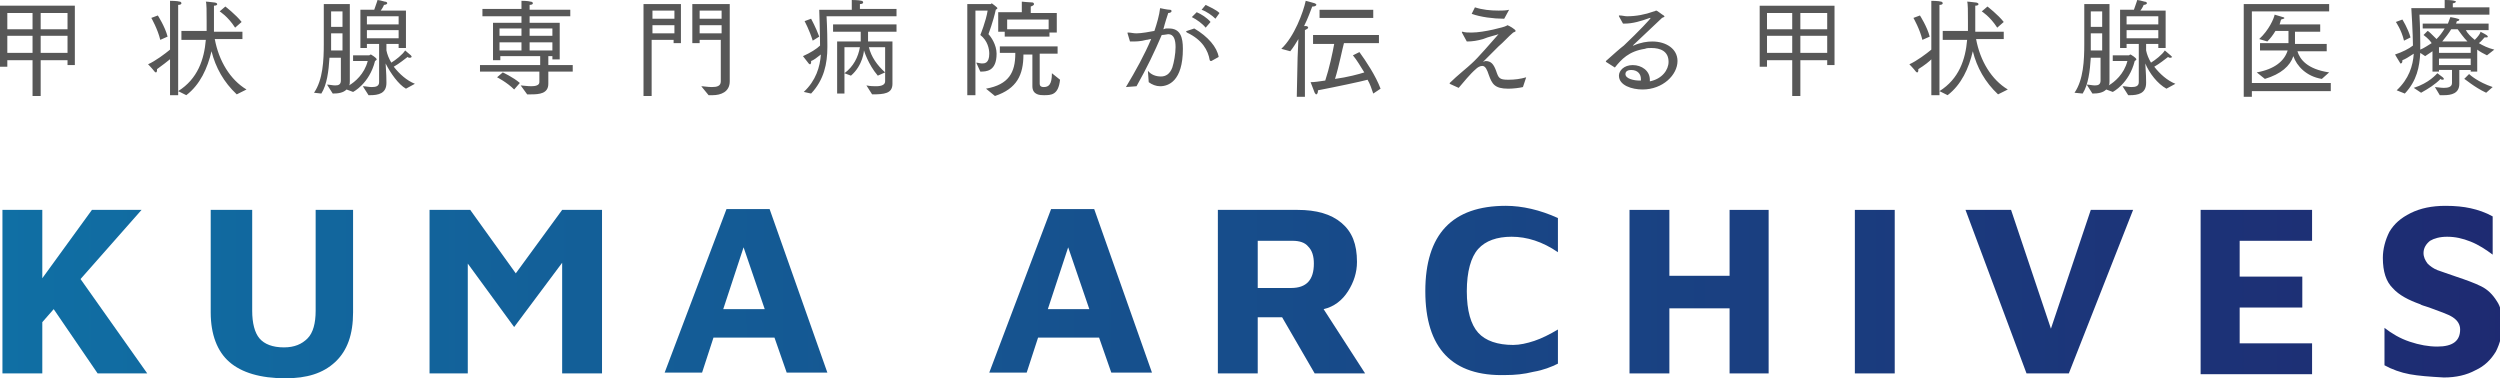
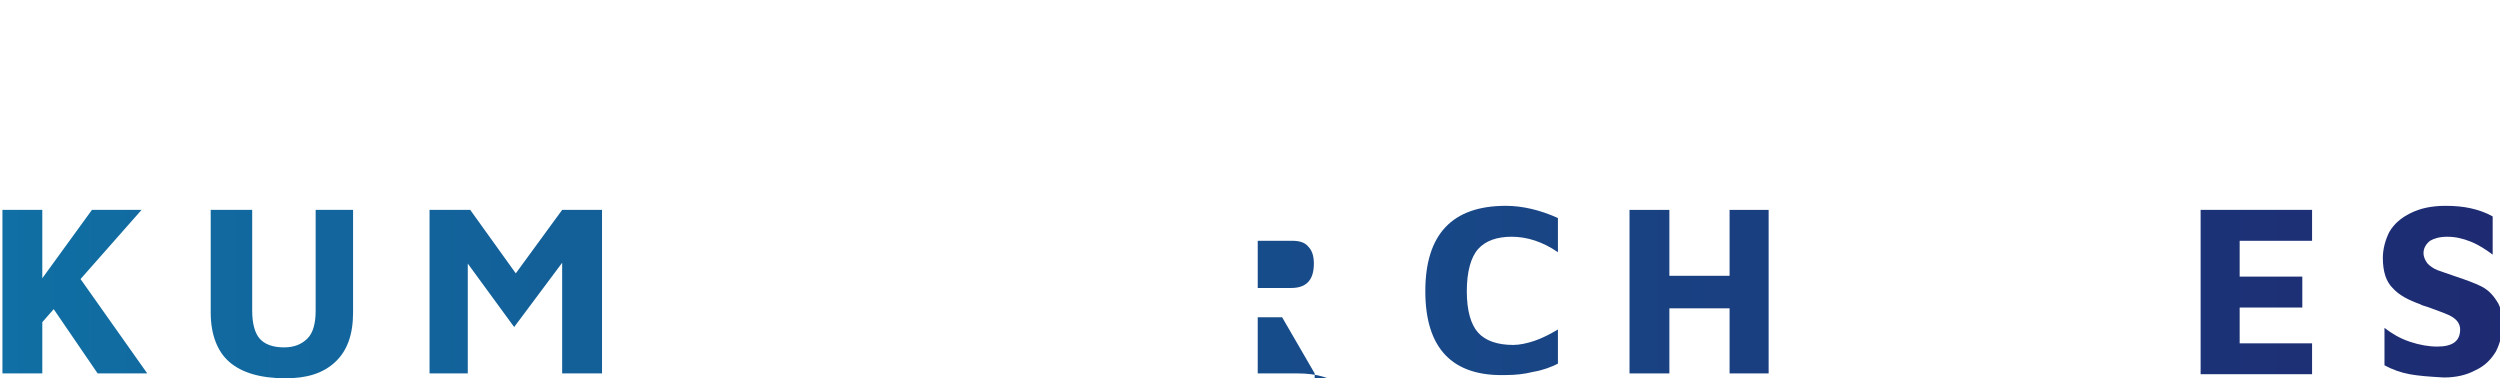
<svg xmlns="http://www.w3.org/2000/svg" width="307.3" height="46.5">
  <linearGradient id="a" gradientUnits="userSpaceOnUse" x1="-.048" y1="35.834" x2="308.953" y2="35.834">
    <stop offset="0" stop-color="#106fa4" />
    <stop offset="1" stop-color="#1e2a71" />
  </linearGradient>
  <path d="M6.6 38l-1.4 1.6v6.3H.3V25.8h4.9v8.4l6.1-8.4h6.1l-7.5 8.5 8.2 11.6H12L6.6 38z" fill="url(#a)" />
  <linearGradient id="b" gradientUnits="userSpaceOnUse" x1="-.048" y1="36.15" x2="308.953" y2="36.15">
    <stop offset="0" stop-color="#106fa4" />
    <stop offset="1" stop-color="#1e2a71" />
  </linearGradient>
  <path d="M28.2 44.5c-1.5-1.3-2.3-3.4-2.3-6.1V25.8H31v12.4c0 1.5.3 2.7.9 3.4.6.7 1.6 1.1 3 1.1 1.3 0 2.2-.4 2.9-1.1s1-1.9 1-3.4V25.8h4.6v12.6c0 2.7-.7 4.7-2.2 6.1s-3.5 2-6.1 2c-3.1 0-5.4-.7-6.9-2z" fill="url(#b)" />
  <linearGradient id="c" gradientUnits="userSpaceOnUse" x1="-.048" y1="35.834" x2="308.953" y2="35.834">
    <stop offset="0" stop-color="#106fa4" />
    <stop offset="1" stop-color="#1e2a71" />
  </linearGradient>
  <path d="M74 25.8v20.1h-4.9V32.3l-5.9 7.9-5.7-7.8v13.5h-4.7V25.8h5l5.6 7.8 5.7-7.8H74z" fill="url(#c)" />
  <linearGradient id="d" gradientUnits="userSpaceOnUse" x1="-.048" y1="35.834" x2="308.953" y2="35.834">
    <stop offset="0" stop-color="#106fa4" />
    <stop offset="1" stop-color="#1e2a71" />
  </linearGradient>
-   <path d="M95.2 41.5h-7.5l-1.4 4.3h-4.6l7.6-20.1h5.3l7.1 20.1h-5l-1.5-4.3zM94 38l-2.6-7.6-2.5 7.6H94z" fill="url(#d)" />
  <linearGradient id="e" gradientUnits="userSpaceOnUse" x1="-.048" y1="35.834" x2="308.953" y2="35.834">
    <stop offset="0" stop-color="#106fa4" />
    <stop offset="1" stop-color="#1e2a71" />
  </linearGradient>
-   <path d="M135.1 41.5h-7.5l-1.4 4.3h-4.6l7.6-20.1h5.3l7.1 20.1h-5l-1.5-4.3zm-1.2-3.5l-2.6-7.6-2.5 7.6h5.1z" fill="url(#e)" />
  <linearGradient id="f" gradientUnits="userSpaceOnUse" x1="-.048" y1="35.834" x2="308.953" y2="35.834">
    <stop offset="0" stop-color="#106fa4" />
    <stop offset="1" stop-color="#1e2a71" />
  </linearGradient>
-   <path d="M161.6 45.9l-4-6.9h-3v6.9h-4.9V25.8h9.8c2.3 0 4.1.5 5.4 1.6 1.3 1.1 1.9 2.6 1.9 4.8 0 1.3-.4 2.5-1.1 3.6-.7 1.1-1.7 1.9-3 2.2l5.1 7.9h-6.2zm-.1-13.5c0-.9-.2-1.6-.7-2.1-.4-.5-1.1-.7-1.9-.7h-4.3v5.8h4.1c1.9 0 2.8-1 2.8-3z" fill="url(#f)" />
+   <path d="M161.6 45.9l-4-6.9h-3v6.9h-4.9h9.8c2.3 0 4.1.5 5.4 1.6 1.3 1.1 1.9 2.6 1.9 4.8 0 1.3-.4 2.5-1.1 3.6-.7 1.1-1.7 1.9-3 2.2l5.1 7.9h-6.2zm-.1-13.5c0-.9-.2-1.6-.7-2.1-.4-.5-1.1-.7-1.9-.7h-4.3v5.8h4.1c1.9 0 2.8-1 2.8-3z" fill="url(#f)" />
  <linearGradient id="g" gradientUnits="userSpaceOnUse" x1="-.048" y1="35.804" x2="308.953" y2="35.804">
    <stop offset="0" stop-color="#106fa4" />
    <stop offset="1" stop-color="#1e2a71" />
  </linearGradient>
  <path d="M175.2 35.8c0-7 3.3-10.5 9.9-10.5 2 0 4.2.5 6.4 1.5V31c-1.9-1.3-3.8-1.9-5.7-1.9-1.8 0-3.2.5-4.1 1.5-.9 1-1.4 2.8-1.4 5.2s.5 4.1 1.4 5.1c.9 1 2.4 1.5 4.3 1.5.8 0 1.7-.2 2.6-.5.9-.3 1.9-.8 2.9-1.4v4.2c-.8.4-1.8.8-3 1-1.2.3-2.3.4-3.4.4-6.6.2-9.9-3.3-9.9-10.3z" fill="url(#g)" />
  <linearGradient id="h" gradientUnits="userSpaceOnUse" x1="-.048" y1="35.834" x2="308.953" y2="35.834">
    <stop offset="0" stop-color="#106fa4" />
    <stop offset="1" stop-color="#1e2a71" />
  </linearGradient>
  <path d="M200.3 25.8h4.9v8.1h7.4v-8.1h4.8v20.1h-4.8v-8h-7.4v8h-4.9V25.8z" fill="url(#h)" />
  <linearGradient id="i" gradientUnits="userSpaceOnUse" x1="-.048" y1="35.834" x2="308.953" y2="35.834">
    <stop offset="0" stop-color="#106fa4" />
    <stop offset="1" stop-color="#1e2a71" />
  </linearGradient>
-   <path d="M228 25.8h4.9v20.1H228V25.8z" fill="url(#i)" />
  <linearGradient id="j" gradientUnits="userSpaceOnUse" x1="-.048" y1="35.834" x2="308.953" y2="35.834">
    <stop offset="0" stop-color="#106fa4" />
    <stop offset="1" stop-color="#1e2a71" />
  </linearGradient>
-   <path d="M262.2 25.8l-7.9 20.1h-5.2l-7.5-20.1h5.6l4.9 14.6 4.9-14.6h5.2z" fill="url(#j)" />
  <linearGradient id="k" gradientUnits="userSpaceOnUse" x1="-.048" y1="35.834" x2="308.953" y2="35.834">
    <stop offset="0" stop-color="#106fa4" />
    <stop offset="1" stop-color="#1e2a71" />
  </linearGradient>
  <path d="M270.5 25.8h13.7v3.8h-8.9V34h7.7v3.8h-7.7v4.4h8.9V46h-13.7V25.8z" fill="url(#k)" />
  <linearGradient id="l" gradientUnits="userSpaceOnUse" x1="-.048" y1="35.819" x2="308.953" y2="35.819">
    <stop offset="0" stop-color="#106fa4" />
    <stop offset="1" stop-color="#1e2a71" />
  </linearGradient>
  <path d="M296.2 46c-1.1-.2-2.2-.6-3.1-1.1v-4.6c.9.7 1.9 1.3 3.1 1.7 1.2.4 2.3.6 3.4.6 1.9 0 2.8-.7 2.8-2.1 0-.6-.3-1.1-.9-1.5-.6-.4-1.6-.7-2.9-1.2-.6-.2-1-.3-1.1-.4-1.4-.5-2.6-1.1-3.4-2-.8-.8-1.2-2-1.2-3.7 0-1.1.3-2.2.8-3.2.6-1 1.4-1.7 2.6-2.3s2.6-.9 4.3-.9c1.2 0 2.2.1 3.1.3.9.2 1.8.5 2.7 1v4.7c-.8-.6-1.7-1.2-2.7-1.6-1-.4-1.9-.6-2.9-.6-.9 0-1.6.2-2.1.5-.5.4-.8.9-.8 1.5 0 .5.2.9.5 1.3.3.3.7.6 1.2.8.5.2 1.2.4 2.3.8 1.2.4 2.3.8 3.1 1.2.8.4 1.4 1 1.9 1.8.5.7.7 1.7.7 2.9s-.3 2.3-.8 3.3c-.6 1-1.4 1.8-2.5 2.3-1.1.6-2.4.9-3.9.9-1.8-.1-3.1-.2-4.2-.4z" fill="url(#l)" />
-   <path d="M0 .7h9.2V8h-.9v-.6H5v4.4H4V7.4H.9v.8H0V.7zm4 2.9v-2H.9v2H4zm0 2.9V4.4H.9v2.1H4zm4.3-2.9v-2H5v2h3.3zm0 2.9V4.4H5v2.1h3.3zm12.7.7c-.5.4-1 .8-1.7 1.3v.2c0 .1-.1.2-.1.2-.1 0-.1 0-.2-.1-.3-.4-.8-.9-.8-.9.9-.4 2.1-1.3 2.7-1.8v-6s.9 0 1.2.1c.1 0 .2.1.2.2s-.1.2-.4.2v10.6c2.4-1.5 3.2-3.9 3.4-6.3h-3V3.8h3.1V2.6c0-1.2 0-2.2-.1-2.4.3 0 .9.1 1 .1.2 0 .4.1.4.2s-.1.2-.4.2v3.2h3.5v.9h-3.4c.5 2.7 1.9 5 3.9 6.2l-1.2.6c-1.6-1.5-2.6-3.3-3.1-5.3-.5 2.1-1.4 4.1-3.1 5.4l-1-.5v.5h-1V7.2zm-1.3-2.3c-.3-1.3-1.1-2.7-1.1-2.7l.8-.3s.9 1.4 1.2 2.6l-.9.4zm8-4.1s1.3 1 2 1.9l-.8.7C28 2 27 1.4 27 1.4l.7-.6zm10.9 10.6c1.1-1.6 1.2-4 1.2-6V.5H43V10c0 .2 0 .4-.1.5.7-.4 1.9-1.4 2.3-3h-1.8v-.7h2s.1-.1.2-.1c0 0 .7.4.7.6 0 .1-.1.1-.2.2-.7 2.8-2.7 3.8-2.7 3.8l-.8-.3c-.4.4-1 .5-1.7.5l-.7-1.1c.3 0 .7.1 1 .1.4 0 .7-.1.7-.6V7.1h-1.4c-.1 1.6-.3 3.3-1 4.4l-.9-.1zm3.5-8.1V1.4h-1.4v1.9h1.4zm0 2.9V4.1h-1.4v2.1h1.4zm2.5 4.4c.4 0 .7.1 1.1.1.5 0 .9-.1.9-.6V5.4h-1.5v.5h-.8V1.2H46c.2-.6.4-1.1.4-1.2.1 0 .6.1.9.2.2 0 .3.1.3.2s-.2.2-.4.2c0 0-.1.3-.4.7h3.1v4.6H49v-.5h-1.5v.8c.1.5.3 1 .6 1.5.5-.3 1.4-1 1.7-1.5 0 0 .6.5.7.6.1.1.1.2.1.2s-.1.1-.2.1-.2 0-.3-.1c-.4.3-1 .8-1.7 1.2.7.9 1.6 1.7 2.6 2.1l-1.1.6C49 10.4 48 9 47.4 7.8c0 .4.1 1.1.1 2.3v.1c0 1.3-1 1.5-2 1.5h-.2l-.7-1.1zM49 2.9V2h-3.9v1H49zm0 1.8v-1h-3.9v1H49zM59 8h7.4V6.9h-4.9v.5h-.9V2.8h3.5V2h-4.8v-.9h4.8v-1c.1 0 .8 0 1.1.1.2 0 .3.1.3.2s-.1.2-.4.2v.6h5V2h-5v.8h3.7v4.5h-.9v-.4h-.5V8h3v.8h-3v1.5c0 1.2-1.1 1.3-2.1 1.3h-.5l-.8-1.1c.2 0 .8.1 1.3.1s1-.1 1-.5V8.8H59V8zm2.8.9s1.3.6 2.1 1.3l-.7.8c-.9-.9-2.1-1.5-2.1-1.5l.7-.6zm2.3-4.4v-1h-2.7v.9h2.7zm0 1.7v-1h-2.7v1h2.7zm3.8-1.7v-1h-2.8v.9h2.8zm0 1.7v-1h-2.8v1h2.8zM79.2.5h4.5v4.8h-.9v-.4h-2.7v6.9h-1V.5zm3.7 1.8v-1h-2.7v1h2.7zm0 1.8v-1h-2.7v1h2.7zm3.3 6.5c.3 0 .8.1 1.3.1.6 0 1.1-.1 1.1-.7V4.9H86v.4h-.9V.5h4.6V10c0 1.3-1.1 1.7-2.1 1.7h-.5l-.9-1.1zm2.5-8.3v-1H86v1h2.7zm0 1.8v-1H86v1h2.7zm10.1 7.2c1.5-1.4 2-3.1 2.1-4.6-.5.4-.9.7-1.2.8v.2c0 .1-.1.2-.1.2-.1 0-.1 0-.2-.1-.3-.4-.7-.9-.7-.9.9-.4 1.7-.9 2.1-1.3 0-1.4-.1-4.4-.1-4.4h4V0s.9 0 1.2.1c.1 0 .2.1.2.2s-.1.2-.4.2v.6h4.5V2h-8.6s.1 1.7.1 3.5v.3c0 2-.4 4-2 5.7l-.9-.2zM99.9 5c-.4-1.3-1-2.4-1-2.4l.8-.3s.6 1.1 1 2.2l-.8.5zm3 .1h2.9V3.9h-3.4V3h7.8v.9h-3.5v1.2h3v5.2c0 1.2-1 1.3-2.5 1.3l-.7-1.1c.5.1.9.1 1.2.1.7 0 1.1-.2 1.1-.6V8.9l-.9.4c-1.2-1.4-1.7-3.1-1.7-3.1s-.1 1.8-1.6 3.1l-.8-.3v2.5h-.9V5.1zm.9 3.9c1.1-.8 1.7-2 1.9-3.2h-1.9V9zm5-3.2h-2c.3 1.2 1 2.2 2 3.1V5.8zM118.9.5h2.9l.1-.1s.7.5.7.6c0 .1-.1.1-.2.2-.3 1.4-.9 3-.9 3 .3.3 1 1.3 1 2.4 0 2.2-1.3 2.2-2 2.2l-.5-1.1c.2 0 .5.1.7.1.3 0 .9 0 .9-1.2 0-.6-.2-1.6-1.1-2.3 0 0 .7-1.7.9-3h-1.5v10.4h-1V.5zm2.3 10.4c2.8-.5 3.6-2 3.6-4.3v-.1h-1.9v-.8h7.1v.9h-2.2v3.7c0 .2.1.4.5.4.6 0 1-.3 1-1.7l1 .8c-.2 1.9-1.1 1.9-2 1.9-.4 0-1.4 0-1.4-1.1V6.7h-1.1c0 2.5-.8 4.2-3.5 5.1l-1.1-.9zm1.5-9.4h2.9V.2s1 .1 1.3.1c.1 0 .2.1.2.2s-.1.2-.4.3v.8h3.2V4h-.9v.5h-5.5v-.6h-.8V1.5zm6.2 2.1V2.4h-5.1v1.2h5.1zm9.5 7.1c1.2-2 2.3-4 3.1-5.9-.2 0-.4.1-.6.1-.7.2-1.3.2-1.8.2h-.2l-.3-1V4h.1c.3 0 .6.1 1 .1.6 0 1.7-.2 2.2-.3.3-.9.6-1.9.7-2.8 0 0 .9.2 1.2.2.2 0 .2.1.2.2s-.2.2-.4.2c-.1.3-.4 1.2-.6 2l.3-.1h.4c1.4 0 1.7 1.1 1.7 2.5 0 4-1.8 4.6-2.8 4.6-.5 0-1-.2-1.4-.5l-.1-1.4c.4.5 1 .7 1.6.7.6 0 1.1-.3 1.4-1.1.2-.6.4-1.7.4-2.5 0-.9-.2-1.6-.9-1.6-.1 0-.5.1-.8.1-.9 2.1-1.8 4-3.1 6.3l-1.3.1zm8.4-7.2c1.7 1 2.8 2.3 3 3.5l-.9.5h-.1l-.1-.1c-.2-1.2-.9-2.5-2.8-3.4l-.1-.1s0-.1.1-.1l.9-.3zm.3-2c.5.2 1.3.7 1.7 1.2l-.6.7c-.4-.5-1.1-1-1.7-1.3l.6-.6zm1.1-.9c.4.2 1.3.6 1.7 1l-.5.7c-.4-.4-1.1-.9-1.7-1.1l.5-.6zm11.3 6.5l.1-2.3c-.3.5-.6 1-1 1.5l-1.1-.3c1.6-1.5 2.7-4.5 3-5.9 0 0 .8.2 1.1.3.2.1.2.1.2.2s-.2.2-.4.2h-.1c-.2.5-.5 1.4-1 2.4h.2c.2 0 .3.1.3.2s-.2.2-.4.3v8.2h-1l.1-4.8zm2-2.8h8v1h-4.3c-.2.7-.6 2.8-1.1 4.4 1.5-.2 3-.6 3.6-.8-.5-.8-.9-1.5-1.4-2.1l.8-.4c.8 1.1 2 2.9 2.6 4.5l-.9.6c-.2-.6-.4-1.2-.7-1.7-.7.2-4 .9-6.1 1.3v.1c0 .2-.1.4-.2.4s-.1-.1-.2-.2c-.2-.5-.5-1.3-.5-1.3.5 0 1.1-.1 1.8-.2.5-1.5.9-3.4 1.1-4.5h-2.6V4.3zm.7-3.1h6.6v1h-6.6v-1zm16 9.1v-.1c.9-.9 2.3-2 2.7-2.4.8-.7 2.4-2.6 3.3-3.6-.2.1-1.2.3-1.9.6-.7.2-1.3.3-2 .3l-.6-1.1v-.1h.1c.3.1.7.1 1.1.1 1.5 0 4.1-.7 4.2-.8.1 0 .1-.1.2-.1s1 .5 1 .7c0 .1-.1.1-.3.2-.6.5-1.2 1.2-1.8 1.7l-1.9 1.9c.1 0 .2-.1.3-.1.7 0 1 .4 1.3 1.2.3.9.4 1.1 1.5 1.1.8 0 1.5-.1 2.2-.3l-.4 1.2c-.4.1-1.2.2-1.8.2-1.7 0-2-.6-2.4-1.7-.2-.6-.4-1.1-.8-1.1-.3 0-.6.2-.8.4-.7.6-1.5 1.6-2.1 2.3l-1.1-.5zm3.1-9.4c.9.3 1.9.4 2.9.4.4 0 .9 0 1.3-.1l-.6 1.1h-.1c-1.2 0-2.8-.2-3.9-.6l.4-.8zm16.1 6.7v-.1c1-.9 1.8-1.6 2.2-1.9 1.9-1.8 3.3-3.3 3.3-3.4h-.1c-1.1.4-2.1.7-3.1.7h-.2L199 2v-.1h.1c.3 0 .6.1.9.1 1.1 0 2.2-.2 3.3-.6.1 0 .2-.1.3-.1.1 0 .7.5.9.6l.1.1c0 .1-.1.1-.3.2l-3.6 3.4h.1c.9-.4 1.7-.5 2.3-.5 1.7 0 3.1.9 3.1 2.4 0 1.7-1.8 3.5-4.3 3.5-1.3 0-2.9-.5-2.9-1.7 0-.6.6-1.3 1.7-1.3s2.1.7 2.1 1.8v.2c1.5-.3 2.3-1.4 2.3-2.4 0-1.3-1-1.7-2.1-1.7-.3 0-.6 0-.8.1-2 .3-2.9 1.3-3.7 2.3l-1.1-.7zm4.3 2.1c0-.6-.4-1.1-1.2-1.1-.3 0-.7.1-.7.5 0 .6 1.1.8 1.7.8h.2v-.2zm14.6-9h9.2V8h-.9v-.6h-3.3v4.4h-1V7.4h-3.1v.8h-.9V.7zm4 2.9v-2h-3.1v2h3.1zm0 2.9V4.4h-3.1v2.1h3.1zm4.3-2.9v-2h-3.3v2h3.3zm0 2.9V4.4h-3.3v2.1h3.3zm12.9.7c-.4.4-.9.8-1.7 1.3v.2c0 .1-.1.2-.1.2-.1 0-.1 0-.2-.1-.3-.4-.8-.9-.8-.9.9-.4 2.1-1.3 2.7-1.8v-6s.9 0 1.2.1c.1 0 .2.1.2.2s-.1.2-.4.2v10.6c2.4-1.5 3.2-3.9 3.4-6.3h-3V3.8h3.1V2.6c0-1.2 0-2.2-.1-2.4.3 0 .9.1 1 .1.2 0 .4.1.4.2s-.1.2-.4.2v3.2h3.5v.9h-3.4c.5 2.7 1.9 5 3.9 6.2l-1.2.6c-1.6-1.5-2.6-3.3-3.1-5.3-.5 2.1-1.4 4.1-3.1 5.4l-1-.5v.5h-1V7.2zm-1.2-2.3c-.3-1.3-1.1-2.7-1.1-2.7l.8-.3s.9 1.4 1.2 2.6l-.9.4zm8-4.1s1.3 1 2 1.9l-.8.7c-.9-1.4-1.9-2-1.9-2l.7-.6zM255 11.4c1.1-1.6 1.2-4 1.2-6V.5h3.1V10c0 .2 0 .4-.1.5.7-.4 1.9-1.4 2.3-3h-1.8v-.7h2s.1-.1.2-.1c0 0 .7.4.7.6 0 .1-.1.1-.2.2-.7 2.8-2.7 3.8-2.7 3.8l-.8-.3c-.4.4-1 .5-1.7.5l-.7-1.1c.3 0 .7.1 1 .1.4 0 .7-.1.7-.6V7.1H257c-.1 1.6-.3 3.3-1 4.4l-1-.1zm3.4-8.1V1.4H257v1.9h1.4zm0 2.9V4.1H257v2.1h1.4zm2.5 4.4c.4 0 .7.1 1.1.1.5 0 .9-.1.9-.6V5.4h-1.5v.5h-.8V1.2h1.7c.2-.6.4-1.1.4-1.2.1 0 .6.1.9.2.2 0 .3.1.3.2s-.2.2-.4.2c0 0-.1.3-.4.7h3.1v4.6h-.9v-.5h-1.5v.8c.1.5.3 1 .6 1.5.5-.3 1.4-1 1.7-1.5 0 0 .6.5.7.6l.2.2s-.1.1-.2.1-.2 0-.3-.1c-.4.3-1 .8-1.7 1.2.7.9 1.6 1.7 2.6 2.1l-1.1.6c-1.1-.6-2.1-1.9-2.6-3.1 0 .4.1 1.1.1 2.3v.1c0 1.3-1 1.5-2 1.5h-.2l-.7-1.1zm4.4-7.7V2h-3.9v1h3.9zm0 1.8v-1h-3.9v1h3.9zM275.8.5h10.5v.9h-9.5v8.8h9.7v1h-9.7v.7h-1V.5zm1.6 8.4c2.2-.4 3.4-1.4 3.8-2.7h-3.4v-.9h3.5V3.8h-1.6c-.3.5-.6.9-1 1.3l-1-.3c1.2-1.1 1.8-2.5 1.9-3 0 0 .7.2 1 .3.1 0 .2.1.2.1 0 .1-.1.1-.4.2-.1.2-.1.4-.2.6h5v.9h-3.1v1.5h3.9v.9h-3.6c.3 1 1.2 2.2 3.9 2.6l-.9.8c-1.9-.3-3.1-1.6-3.5-2.8-.4 1.2-1.5 2.2-3.5 2.8l-1-.8zm17.2 2.2c1.5-1.4 2-3 2.1-4.5-.6.4-1.1.7-1.4.8v.1c0 .2-.1.3-.2.3 0 0-.1 0-.1-.1-.2-.3-.6-1-.6-1 .9-.3 1.7-.7 2.2-1.1 0-1.4-.2-4.6-.2-4.6h4.1V0h.1c1.2 0 1.3.2 1.3.2s-.1.2-.4.2v.5h4.5v.9h-8.6s.1 1.7.1 3.6v.7c.5-.2.9-.5 1.4-.8-.4-.6-.9-.9-1-1l.5-.5c.1 0 .5.4 1.1 1 .4-.4.7-.8 1-1.3h-2.7v-.6h3.1c.1-.3.2-.5.3-.8.1 0 1.1.2 1.1.3 0 .1-.1.2-.3.2l-.1.3h4v.8h-2.8c.2.4.6.8 1.1 1.2.4-.4.7-.8.7-1 .8.4.9.5.9.6 0 .1-.1.1-.2.1h-.2c-.2.2-.4.5-.7.7.5.3 1.1.6 1.9.8l-.9.7c-.4-.2-.8-.4-1.2-.7v2.7h-.8v-.2h-1.4v1.7c0 1.2-1 1.4-1.9 1.4h-.5l-.6-1c.2 0 .7.1 1.1.1.5 0 1-.1 1-.6V8.6h-1.6v.2h-.8V6.3l-.9.6-.6-.4c-.1 1.7-.4 3.4-1.9 5l-1-.4zm.9-6.1c-.3-1.3-1-2.3-1-2.3l.8-.3s.7 1.1 1 2.2l-.8.4zm1.2 5.8c1.9-.6 2.8-1.7 2.9-1.8.7.5.8.6.8.7 0 .1-.1.1-.2.1s-.1 0-.2-.1c-.7.7-1.5 1.2-2.4 1.7l-.9-.6zm7-4.3v-.7h-3.9v.7h3.9zm0 1.5v-.8h-3.9V8h3.9zm-.4-2.9c-.5-.5-.9-1.1-1.2-1.5h-.8c-.3.5-.7 1-1.1 1.5h3.1zm.2 4c.1.1 1.1 1 2.9 1.6l-.8.7c-1.5-.7-2.6-1.7-2.7-1.7l.6-.6z" fill="#575757" />
</svg>